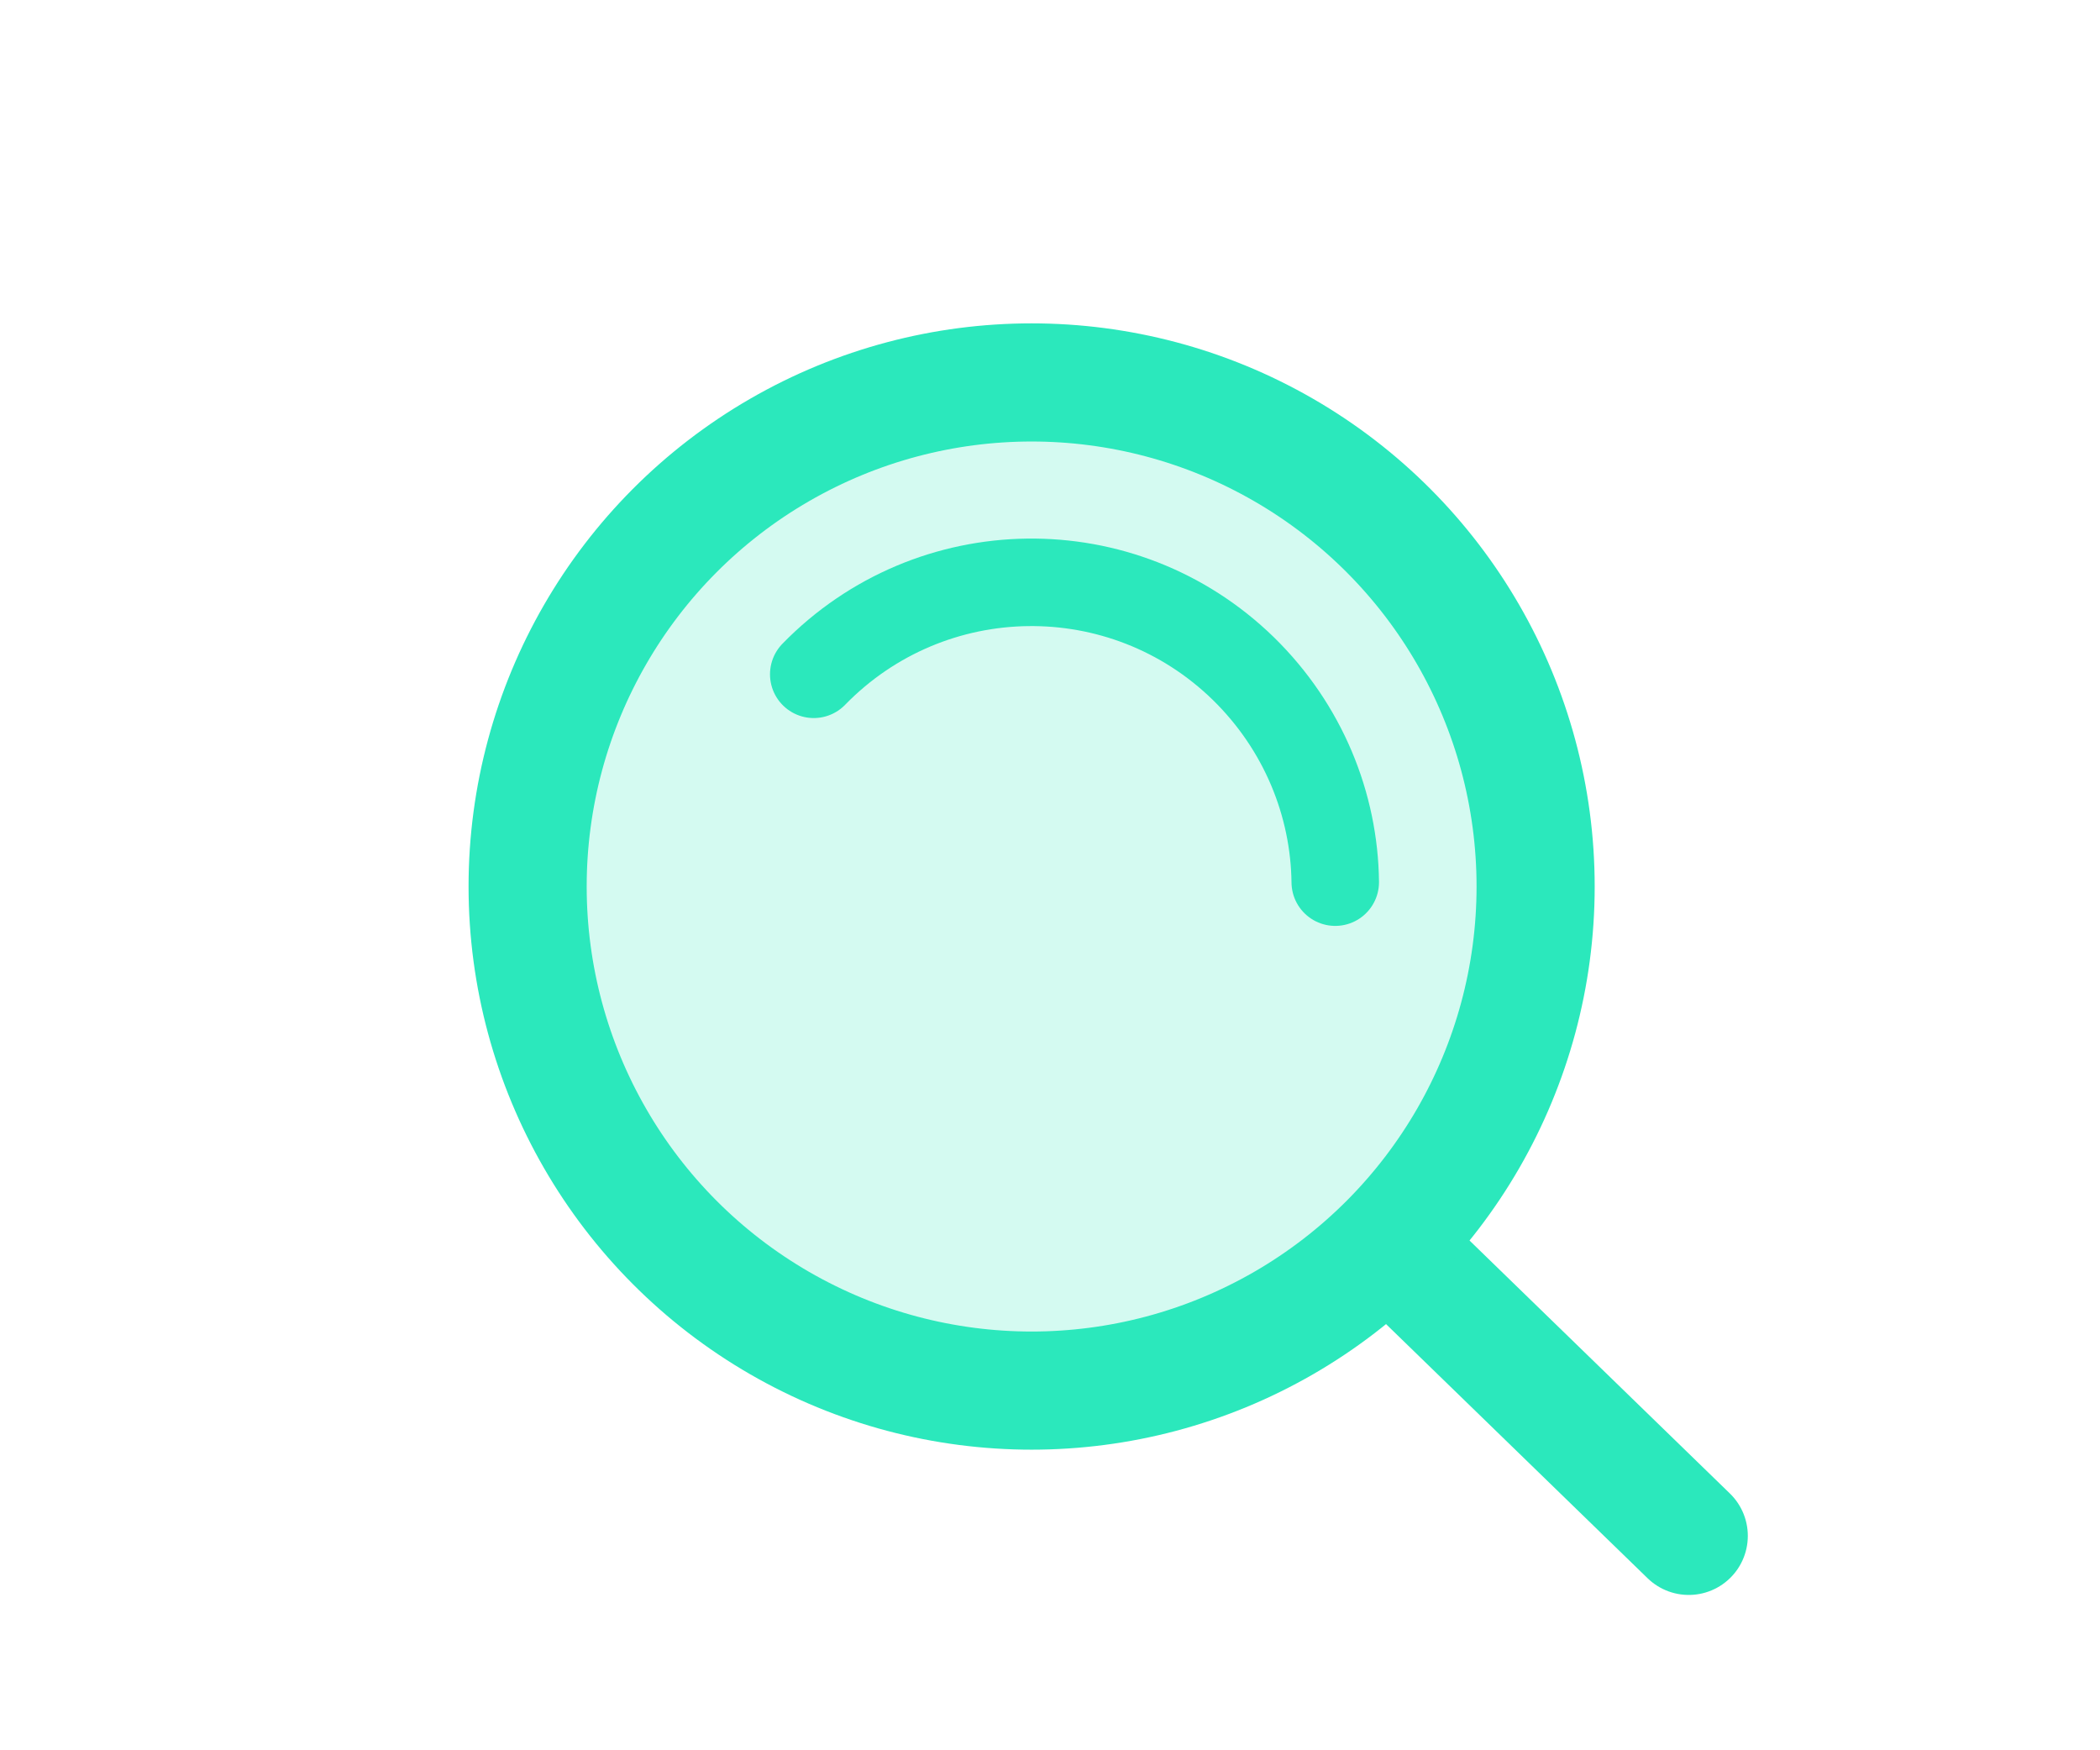
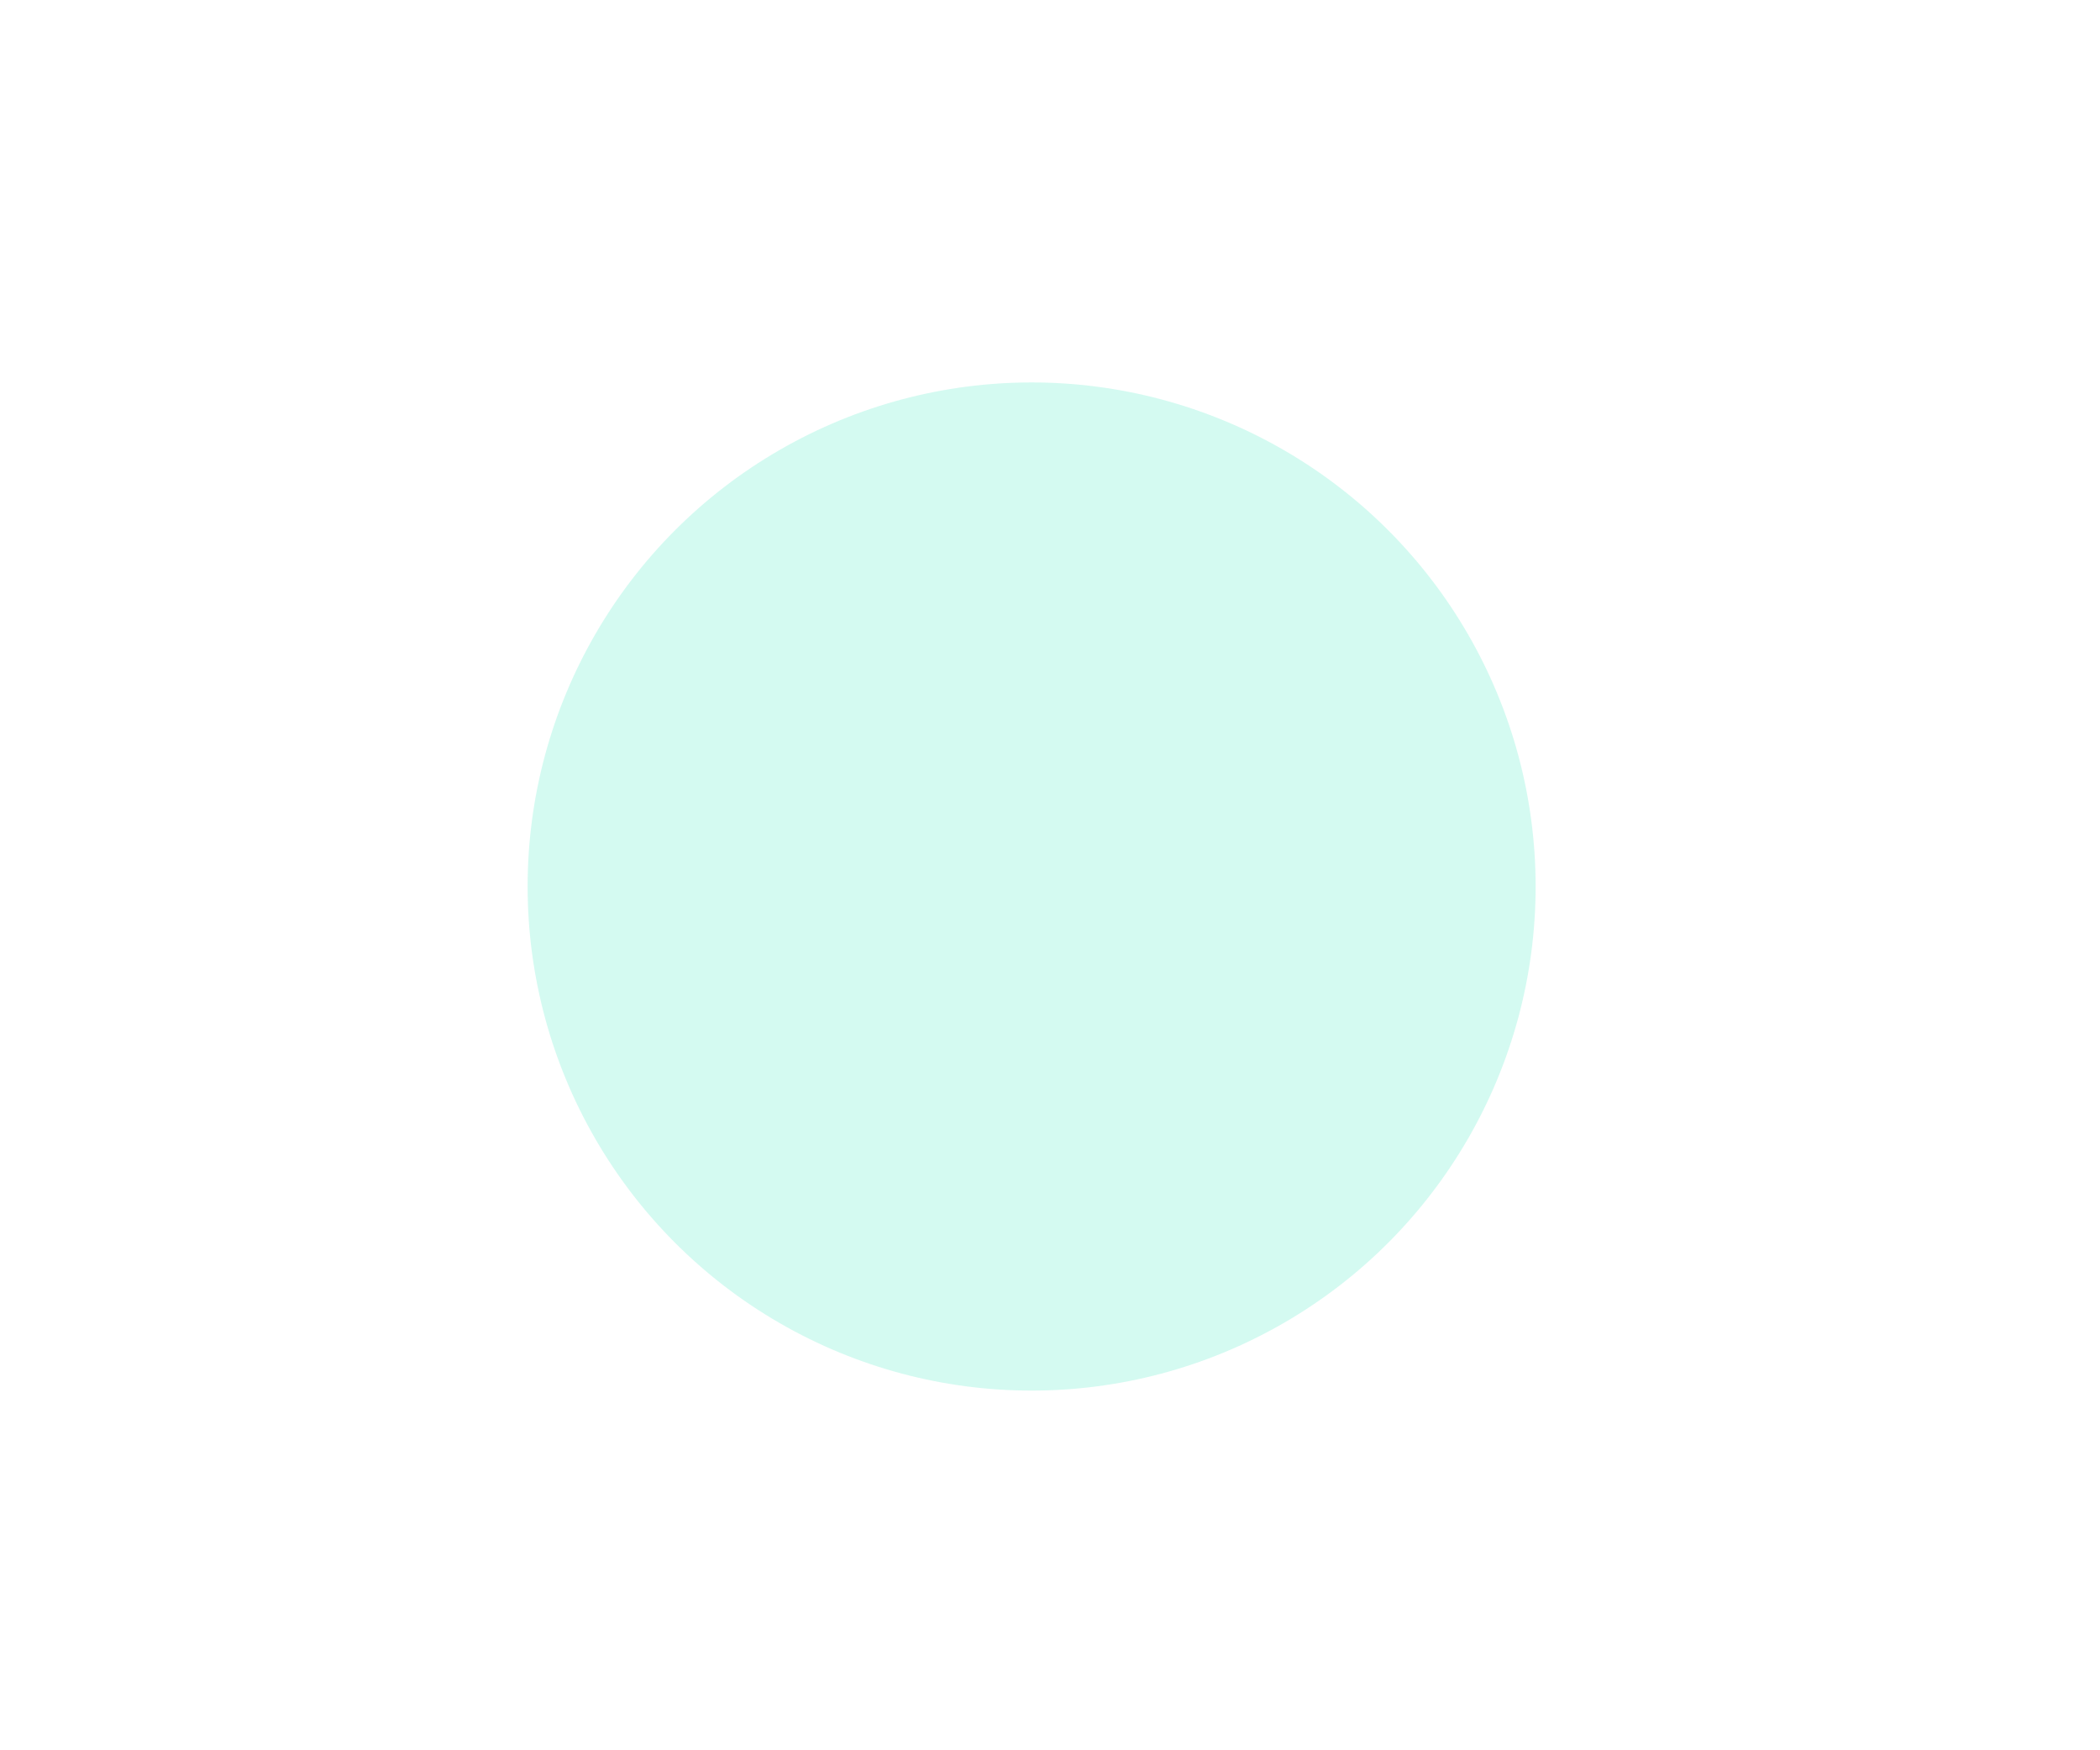
<svg xmlns="http://www.w3.org/2000/svg" xml:space="preserve" id="Ebene_1" x="0" y="0" version="1.1" viewBox="0 0 48 40">
  <style>
    .st0{fill:url(#SVGID_1_)}.st1{fill:url(#SVGID_00000160160765883601869430000009597893180541615537_)}.st2{fill:url(#SVGID_00000118382049423966568300000004093907271637925522_)}.st3{fill:#fff}.st4{fill:url(#SVGID_00000057143458927465773300000000699897056361751715_)}.st5{fill:url(#SVGID_00000121257378460383311390000003962783793581299586_)}.st6{fill:url(#SVGID_00000031900618770808521630000011093925625393161125_)}.st7{fill:url(#SVGID_00000132811054923793623550000011638765793986635163_)}.st8{fill:url(#SVGID_00000173135332289556665580000001484999713314508683_)}.st9{fill:url(#SVGID_00000032614197620731439400000000640046661697949332_)}.st10{fill:url(#SVGID_00000150064602288709285930000016206846656179662783_)}.st11{fill:url(#SVGID_00000016043492318342246000000001937248205397953175_)}.st12{fill:url(#SVGID_00000057834389338012090200000004285180404164601527_)}.st13{fill:url(#SVGID_00000040547924898678948530000000825770847656788865_)}.st14{fill:url(#SVGID_00000040554625535667619190000016233092456673164699_)}.st15{fill:url(#SVGID_00000084498714080834521410000011310518543736647069_)}.st16{fill:url(#SVGID_00000146479872338944686560000002909760238628341659_)}.st17{fill:url(#SVGID_00000131355445069865532360000002941526976069758121_)}.st18{fill:url(#SVGID_00000044147275115258313740000012765096784635670430_)}.st19,.st20{stroke:#14334d;stroke-width:2.7;stroke-miterlimit:10}.st19{fill:#febe00}.st20{stroke-linecap:round;stroke-linejoin:round}.st20,.st21{fill:#febe00}.st22{fill:#14334d}.st23{fill:#2be8bc;fill-opacity:.2}.st25{opacity:.5;fill:#ffea19;stroke:#2be8bc;stroke-width:2.695;stroke-linecap:round;stroke-linejoin:round;stroke-miterlimit:10}.st26{fill:#2be8bc}.st27{clip-path:url(#SVGID_00000091013307049455882080000002612095231628485800_)}.st28{fill:none;stroke:#2be8bc;stroke-width:1.94;stroke-linecap:round;stroke-miterlimit:10}.st29,.st31{fill:#2be8bc;fill-opacity:.2;stroke:#2be8bc;stroke-linejoin:round}.st29{stroke-width:2.7;stroke-linecap:round;stroke-miterlimit:10}.st31{stroke-width:2.6}.st31,.st32,.st35,.st36,.st37,.st38{stroke-linecap:round;stroke-miterlimit:10}.st32{fill:#2be8bc;fill-opacity:.2;stroke:#2be8bc;stroke-width:2;stroke-linejoin:round}.st35{fill:none;stroke-width:2.7}.st35,.st36{stroke:#1c334b}.st36,.st37{stroke-width:2.7}.st36{fill:#febe00}.st37,.st38{fill:none;stroke:#14334d;stroke-linejoin:round}.st38{opacity:.5;fill:#ffea19;stroke-width:2.695}.st39{clip-path:url(#SVGID_00000044158457310295865870000003345261845574274697_)}.st40,.st41{fill:none;stroke:#14334d;stroke-miterlimit:10}.st40{stroke-width:1.94;stroke-linecap:round}.st41{stroke-width:2}.st41,.st42,.st43,.st44{stroke-linecap:round;stroke-linejoin:round}.st42{fill:none;stroke:#14334d;stroke-width:2.6;stroke-miterlimit:10}.st43,.st44{fill:#febe00}.st43{stroke:#14334d;stroke-width:2;stroke-miterlimit:10}.st44{stroke-width:2.6}.st44,.st45,.st46,.st47,.st48{stroke:#14334d;stroke-miterlimit:10}.st45{fill:#febe00;fill-opacity:.2;stroke-width:2;stroke-linecap:round;stroke-linejoin:round}.st46,.st47{stroke-width:2.7}.st46{fill:#2be8bc;stroke-linecap:round;stroke-linejoin:round}.st47,.st48{fill:none}.st48{stroke-width:2;stroke-linecap:round}.st49{opacity:.5;fill:#035c63}.st50,.st51{fill:none;stroke:#035c63;stroke-width:1.344;stroke-linecap:round;stroke-linejoin:round;stroke-miterlimit:10}.st51{fill:#14334d;stroke:#14334d}.st52{clip-path:url(#SVGID_00000096019117715155381450000009492516843745554849_)}.st53,.st54{fill:none;stroke:#14334d;stroke-width:.896;stroke-linecap:round;stroke-miterlimit:10}.st54{stroke-width:1.344;stroke-linejoin:round}.st55{fill:red}.st56,.st57{fill:none;stroke-linecap:round}.st56{stroke:#1c334b;stroke-width:2.595;stroke-linejoin:round;stroke-miterlimit:10}.st57{stroke-width:1.305}.st57,.st58,.st59{stroke:#14334d;stroke-linejoin:round;stroke-miterlimit:10}.st58{fill:none;stroke-width:1.979;stroke-linecap:round}.st59{fill:#febe00;stroke-width:2.7}.st60,.st61{fill:none;stroke-linecap:round}.st60{stroke:#1c334b;stroke-width:4.5;stroke-miterlimit:10}.st61{stroke-width:2.7}.st61,.st62,.st63{stroke:#14334d;stroke-miterlimit:10}.st62{fill:none;stroke-width:2.002;stroke-linecap:round}.st63{fill:#febe00;stroke-width:2}.st63,.st64,.st65{stroke-linecap:round}.st64{fill:#febe00;stroke:#14334d;stroke-width:2.7;stroke-miterlimit:10}.st65{fill:#fff;stroke:#1c334b;stroke-width:1.312}.st65,.st66,.st67,.st68{stroke-linejoin:round;stroke-miterlimit:10}.st66{fill:none;stroke:#1c334b;stroke-width:2.1;stroke-linecap:round}.st67{fill:#fff;stroke:#14334d;stroke-width:2.6}.st68{fill:none;stroke:#1c334b;stroke-width:2.7;stroke-linecap:round}.st69{enable-background:new}.st70{clip-path:url(#SVGID_00000066501538805733068950000005177299981455848625_)}.st71{fill:#1c334b}.st72,.st73{stroke:#1c334b;stroke-width:2}.st72,.st73,.st74,.st75,.st76{stroke-linejoin:round;stroke-miterlimit:10}.st72{fill:#fff;stroke-linecap:round}.st73,.st74,.st75,.st76{fill:none}.st74{stroke-width:2.7}.st74,.st75,.st76{stroke:#14334d}.st75{stroke-width:2}.st76{stroke-width:1.8;stroke-linecap:round}
  </style>
-   <path fill="#2be8bc" stroke="#2be8bc" stroke-linecap="round" stroke-linejoin="round" stroke-miterlimit="10" stroke-width="2.7" d="m38.6 35.1-5.96-5.79" />
  <circle cx="23.58" cy="20.26" r="11.52" fill="#2be8bc" opacity=".2" />
-   <circle cx="23.58" cy="20.26" r="11.52" fill="none" stroke="#2be8bc" stroke-linecap="round" stroke-linejoin="round" stroke-miterlimit="10" stroke-width="2.7" />
-   <path fill="none" stroke="#2be8bc" stroke-linecap="round" stroke-linejoin="round" stroke-miterlimit="10" stroke-width="2" d="M18.6 15.41c2.68-2.75 7.07-2.81 9.82-.13 1.37 1.34 2.08 3.11 2.1 4.88" />
</svg>